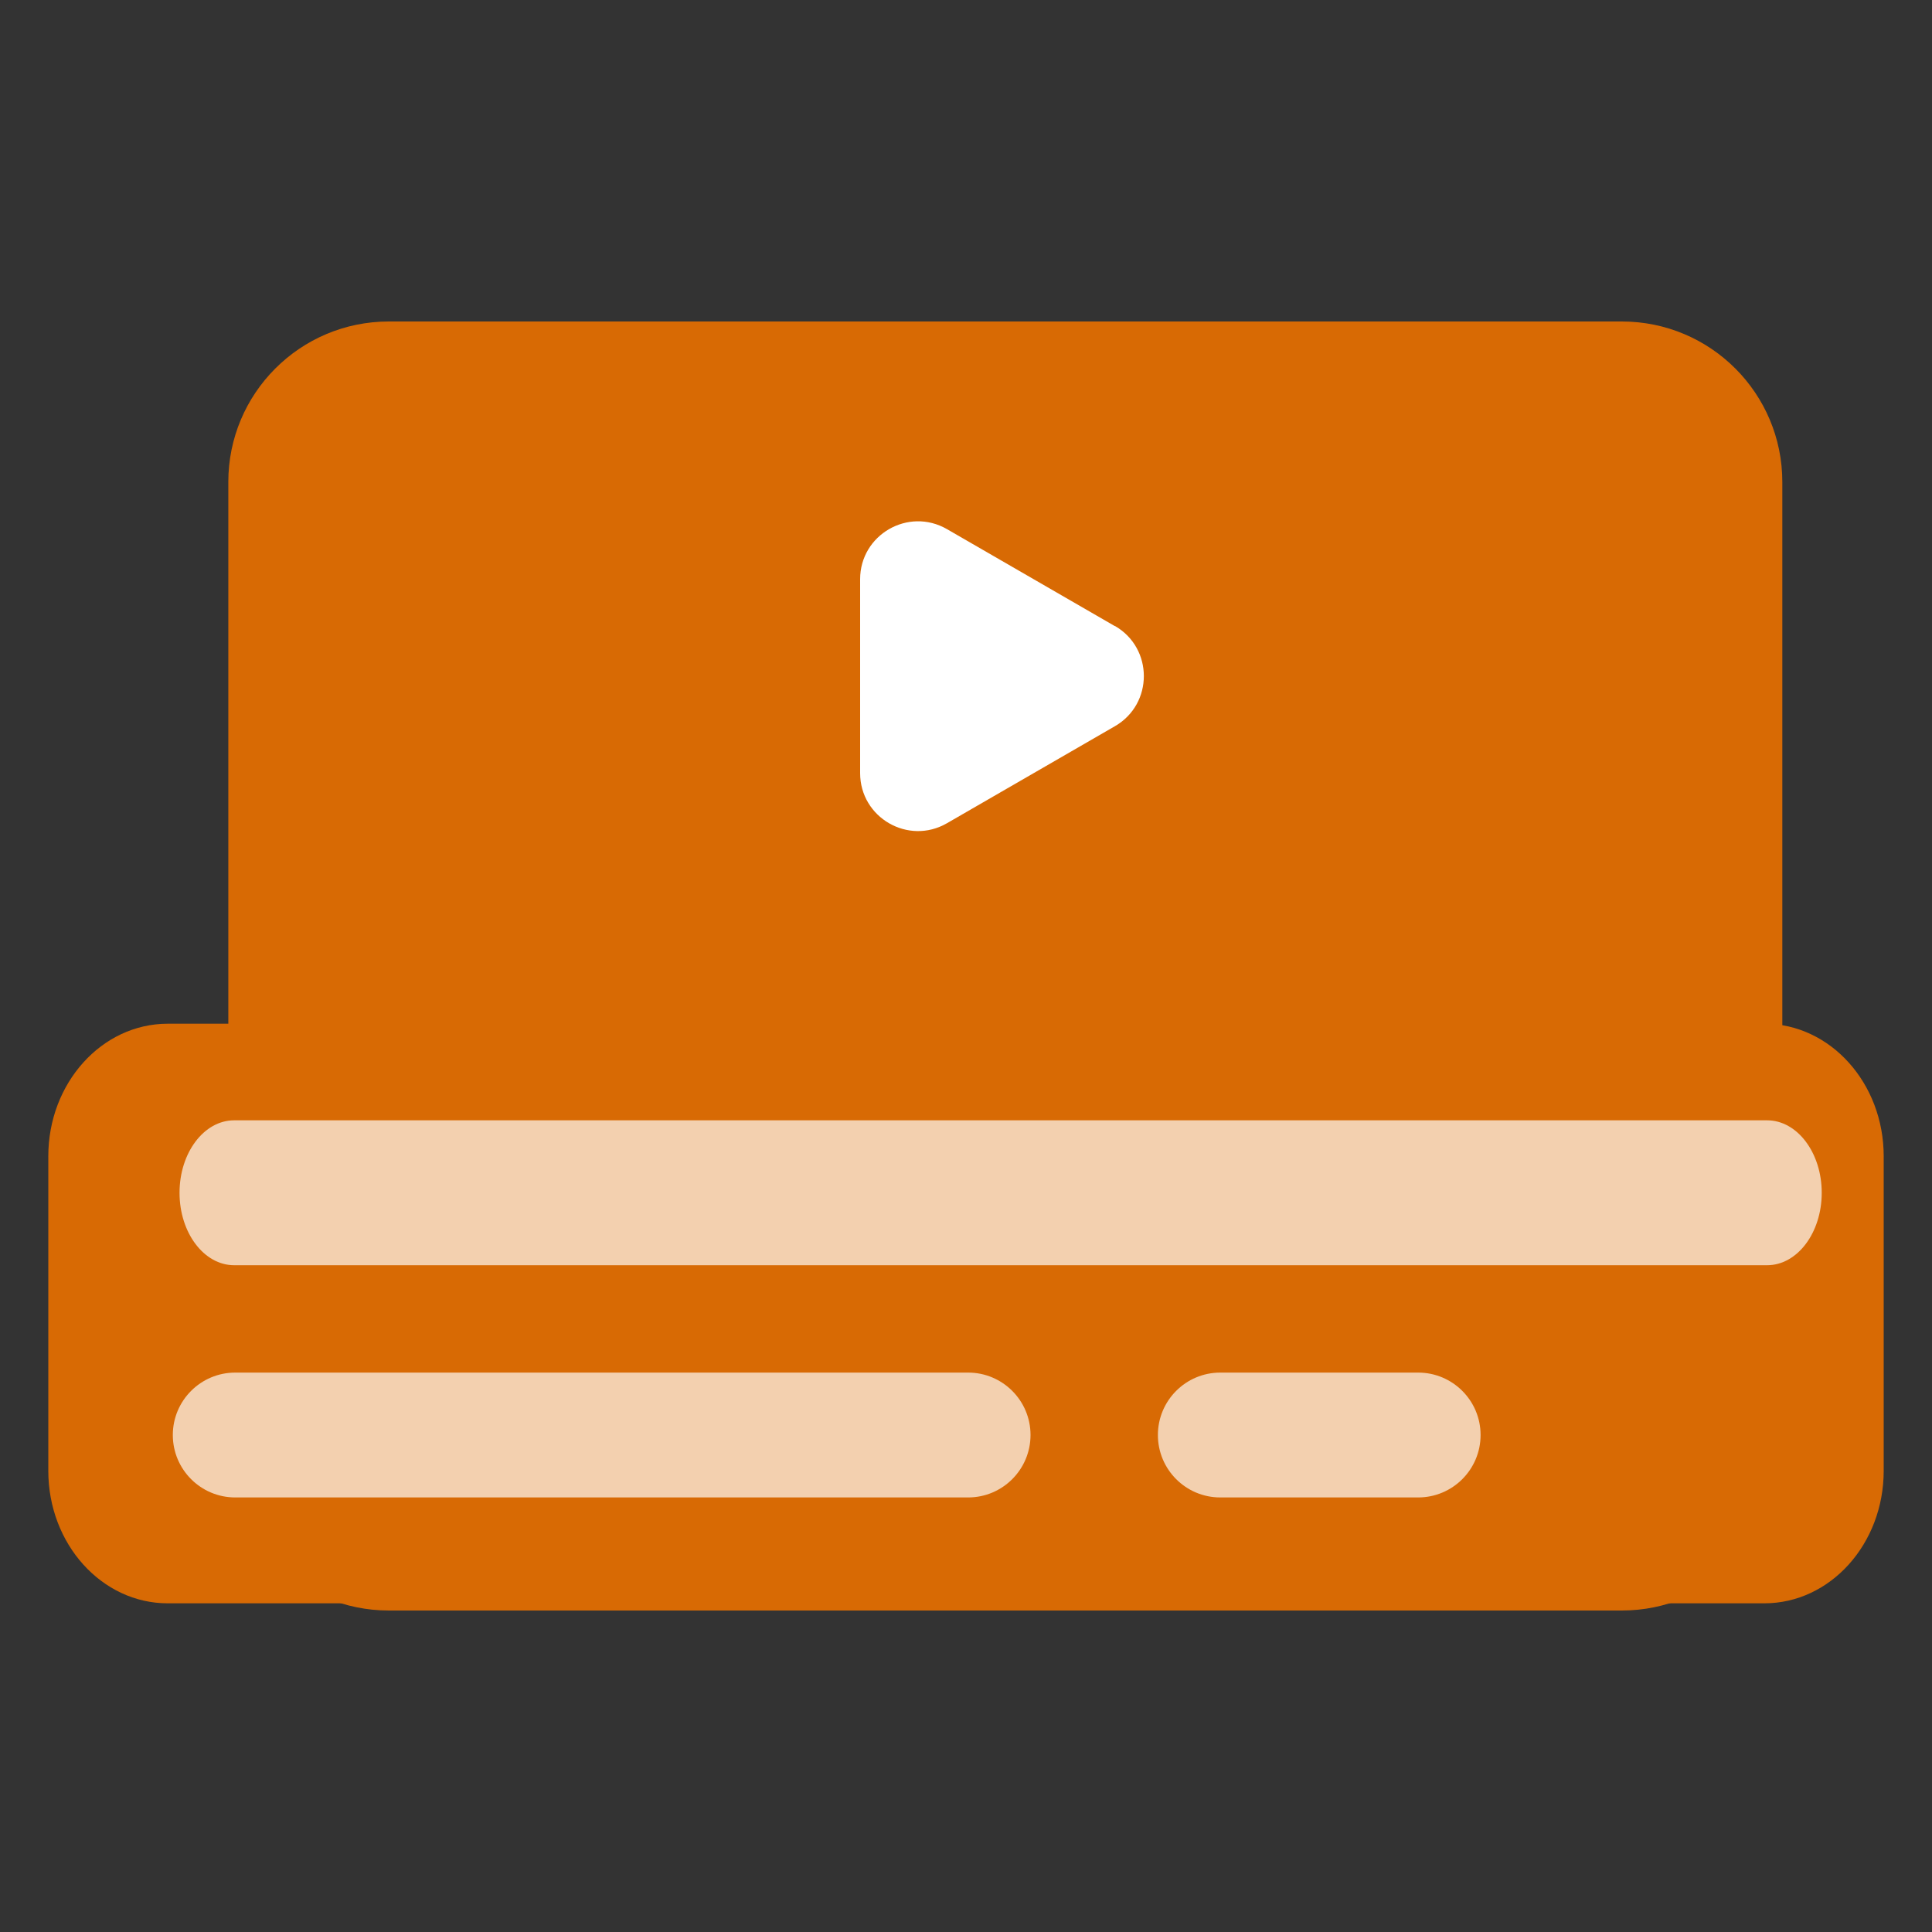
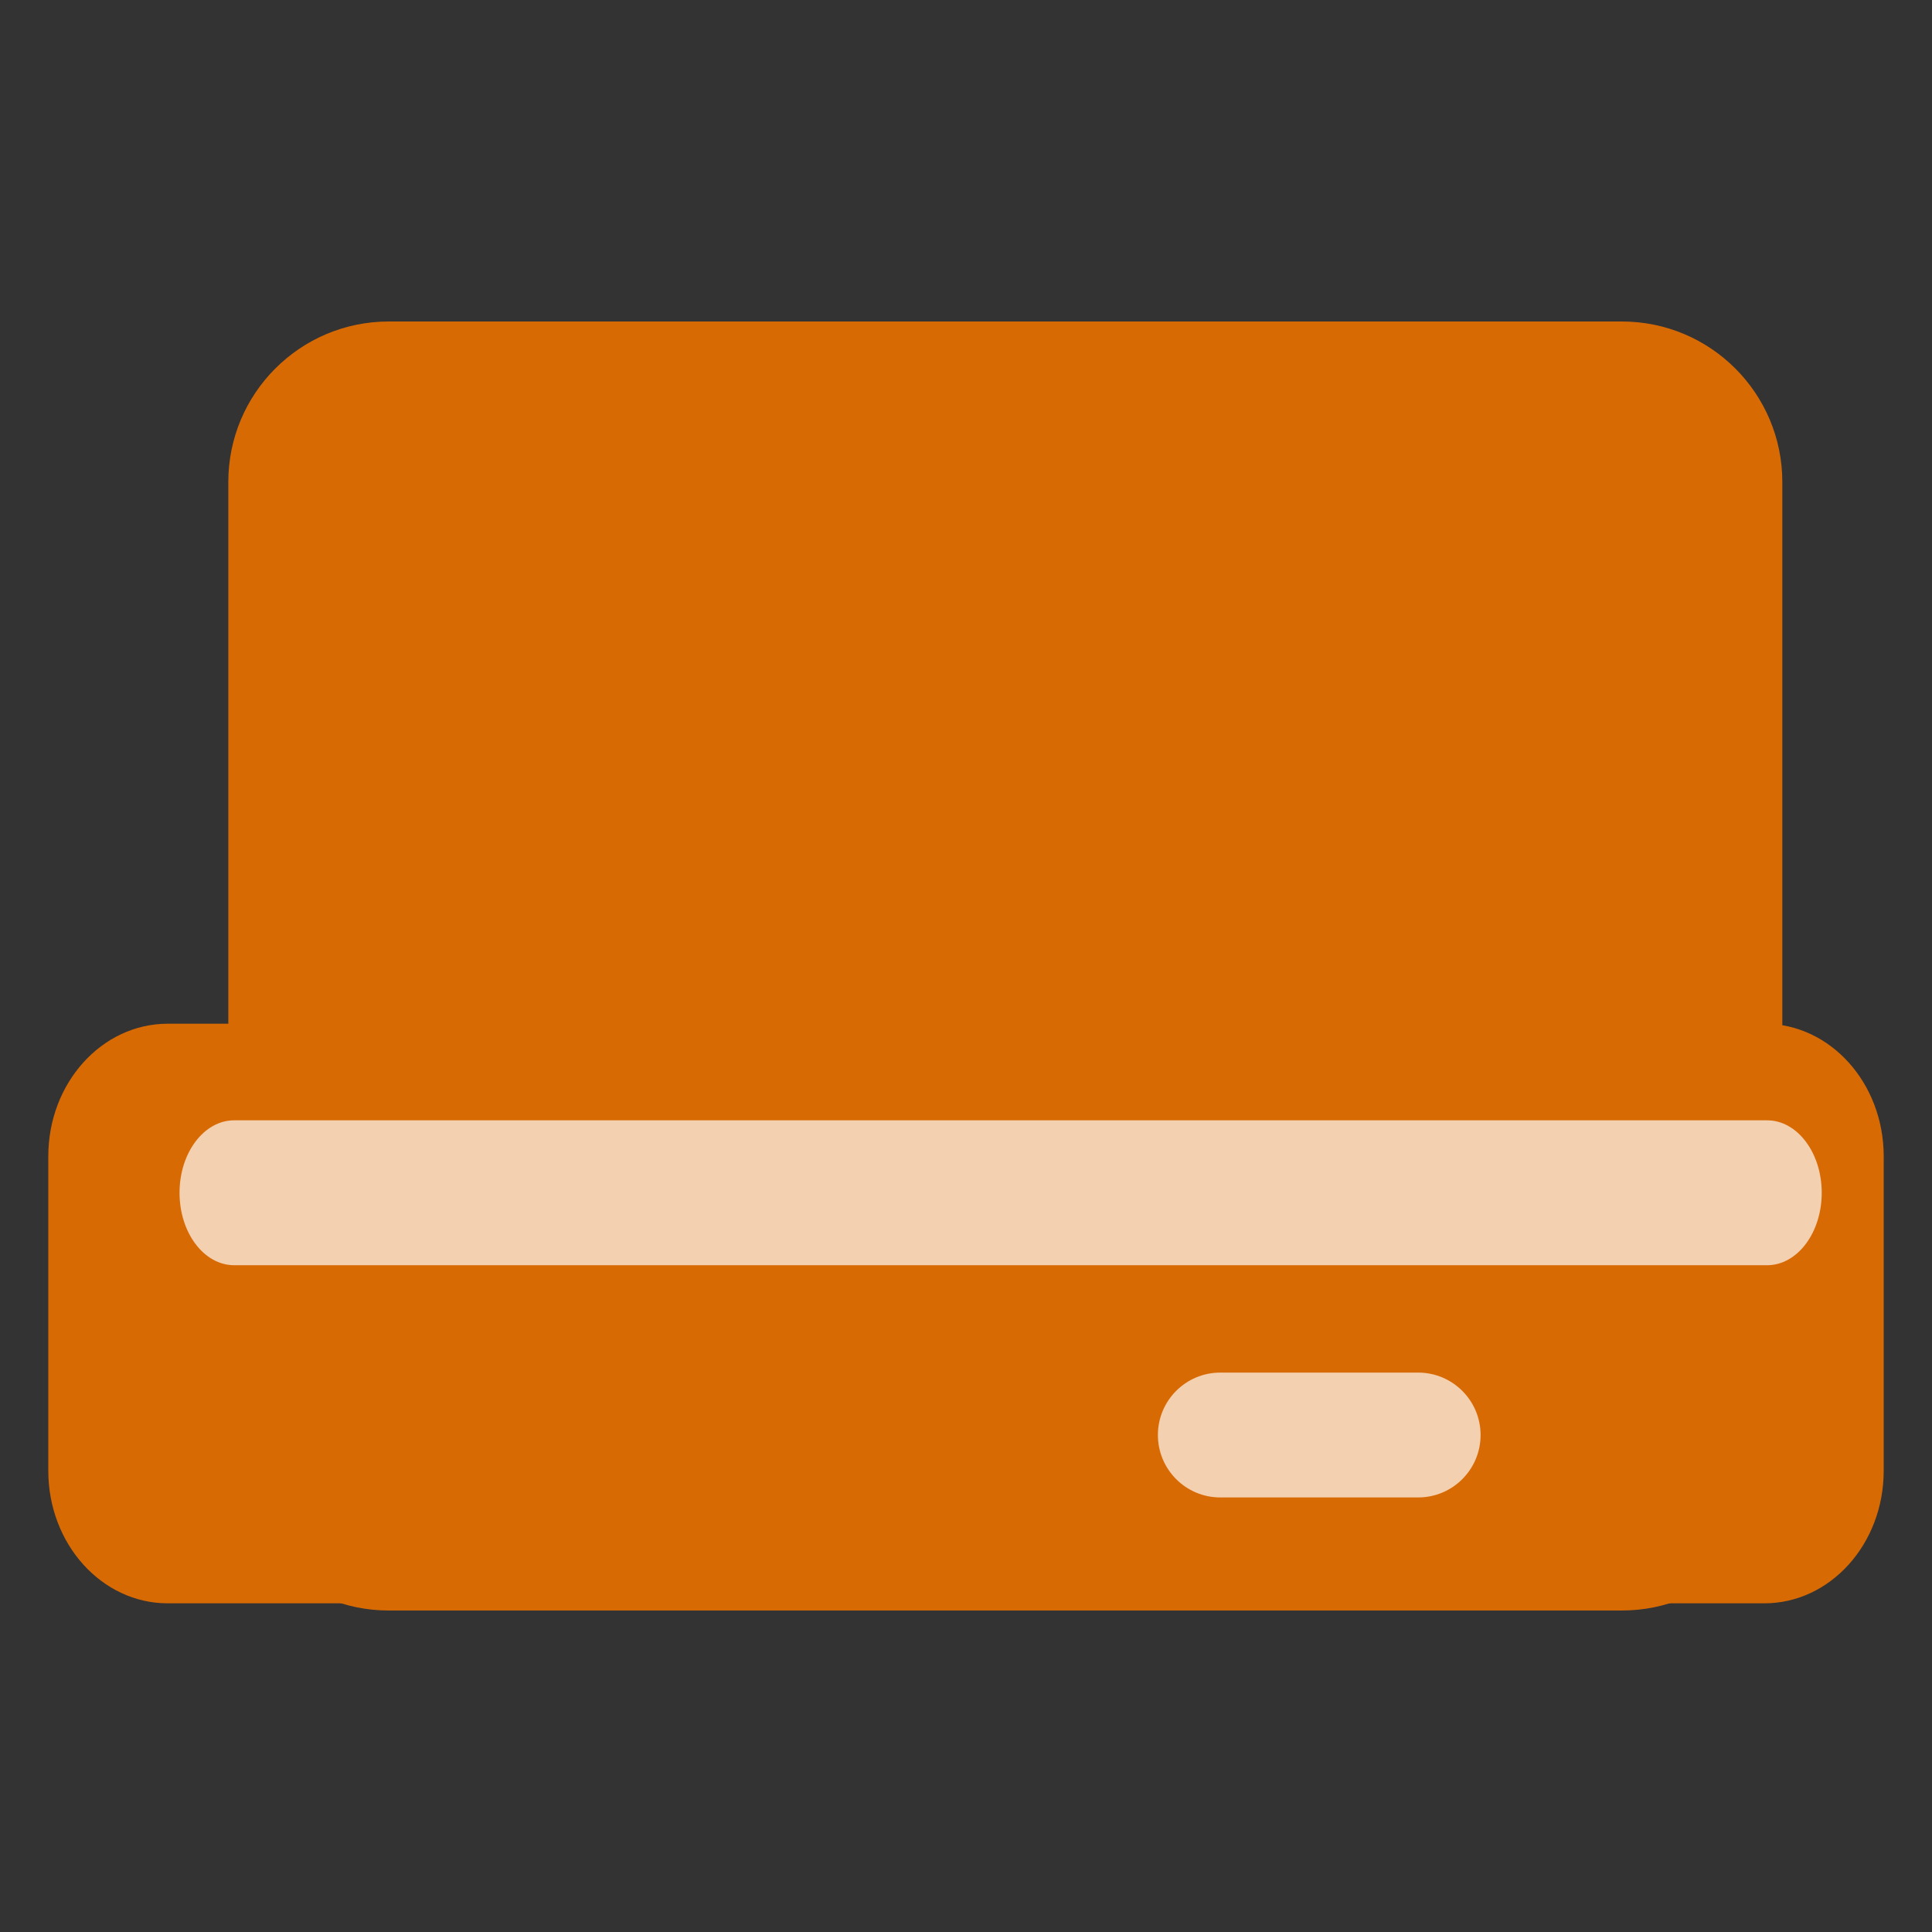
<svg xmlns="http://www.w3.org/2000/svg" width="40" height="40" viewBox="0 0 40 40" fill="none">
  <rect x="0" y="0" width="40" height="40" fill="#333333" stroke="none" />
  <path d="M33.578 6.656H8.05C6.214 6.656 4.727 8.144 4.727 9.979V30.021C4.727 31.856 6.214 33.344 8.05 33.344H33.578C35.414 33.344 36.901 31.856 36.901 30.021V9.979C36.901 8.144 35.414 6.656 33.578 6.656Z" fill="#D86A04" />
-   <path d="M23.082 12.963L19.606 10.955C18.806 10.494 17.808 11.071 17.808 11.992V16.006C17.808 16.929 18.806 17.506 19.606 17.044L23.082 15.036C23.882 14.575 23.882 13.42 23.082 12.959V12.963Z" fill="white" />
  <path d="M36.528 21.195H3.472C2.107 21.195 1 22.424 1 23.939V30.451C1 31.967 2.107 33.195 3.472 33.195H36.528C37.893 33.195 39 31.967 39 30.451V23.939C39 22.424 37.893 21.195 36.528 21.195Z" fill="#D86A04" />
  <path d="M36.586 23.195H4.848C4.223 23.195 3.717 23.867 3.717 24.695C3.717 25.524 4.223 26.195 4.848 26.195H36.586C37.211 26.195 37.717 25.524 37.717 24.695C37.717 23.867 37.211 23.195 36.586 23.195Z" fill="white" fill-opacity="0.68" />
-   <path d="M20.044 28.418H4.87C4.157 28.418 3.578 28.997 3.578 29.71C3.578 30.424 4.157 31.003 4.87 31.003H20.044C20.757 31.003 21.336 30.424 21.336 29.71C21.336 28.997 20.757 28.418 20.044 28.418Z" fill="white" fill-opacity="0.68" />
  <path d="M29.361 28.418H25.265C24.551 28.418 23.973 28.997 23.973 29.71C23.973 30.424 24.551 31.003 25.265 31.003H29.361C30.075 31.003 30.654 30.424 30.654 29.71C30.654 28.997 30.075 28.418 29.361 28.418Z" fill="white" fill-opacity="0.68" />
</svg>